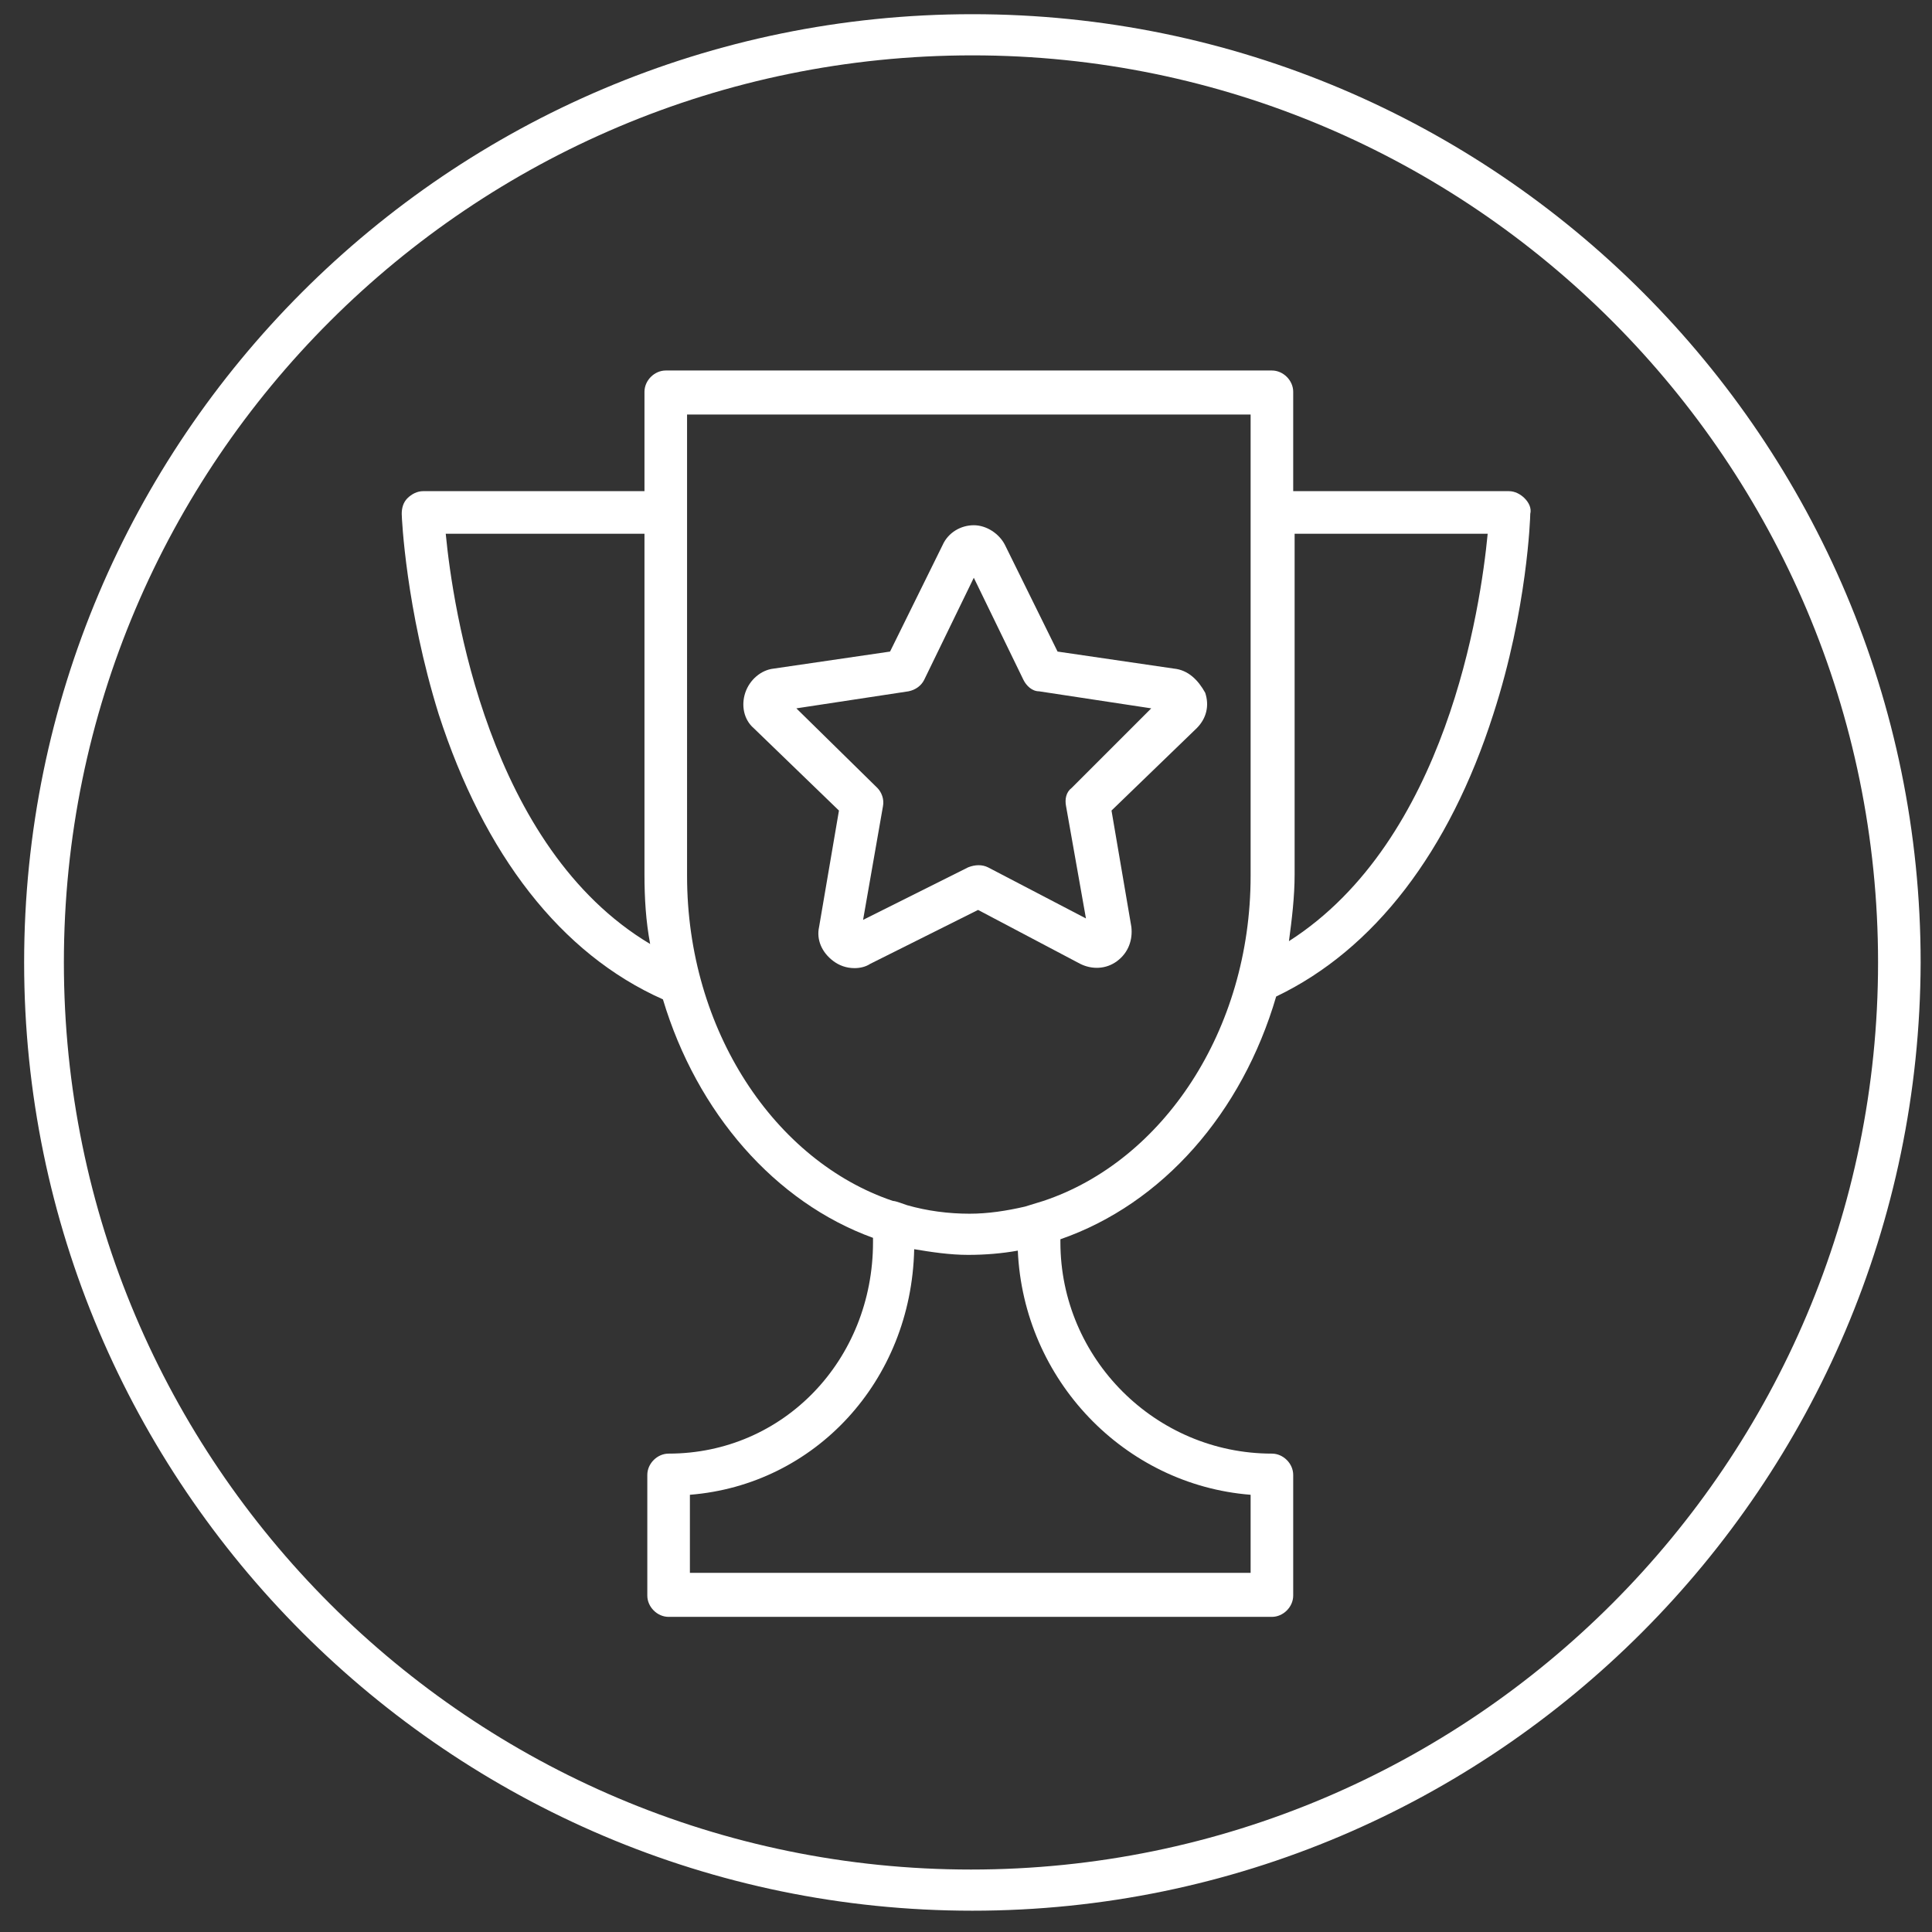
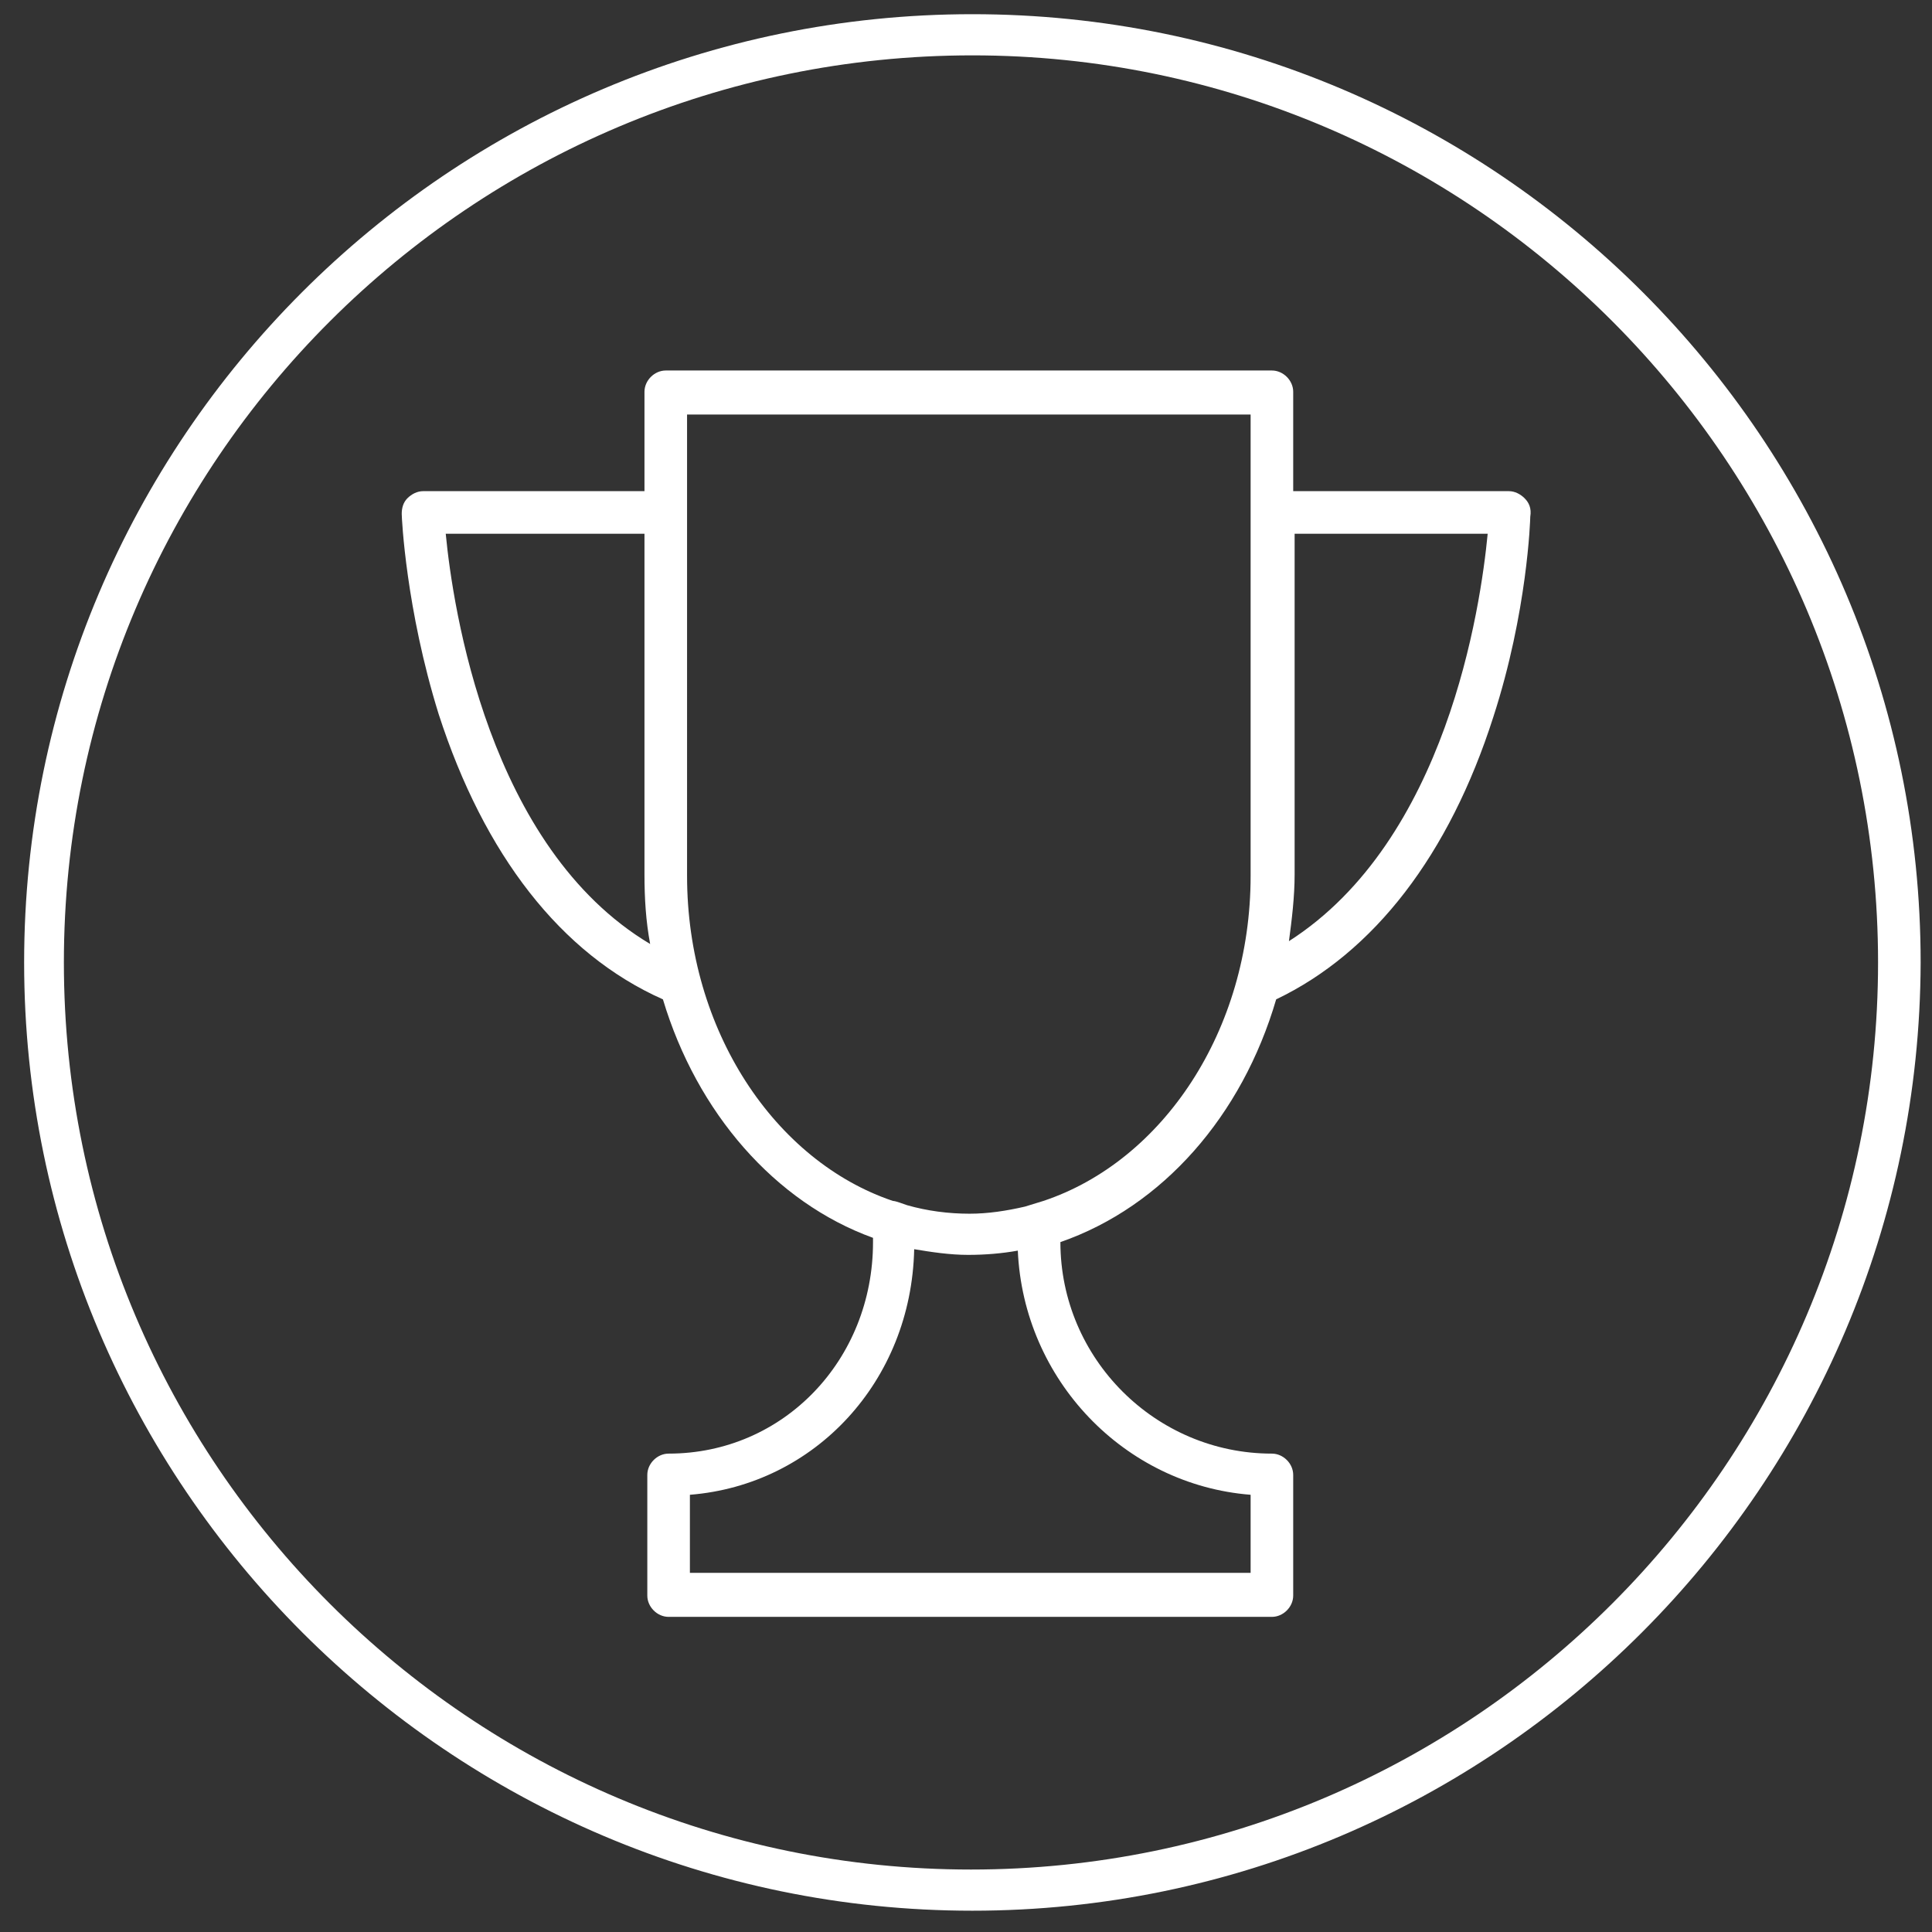
<svg xmlns="http://www.w3.org/2000/svg" id="Layer_1" x="0px" y="0px" viewBox="0 0 136.1 136.1" style="enable-background:new 0 0 136.1 136.1;" xml:space="preserve">
  <rect x="0" y="0" width="136.1" height="136.1" fill="#333333" stroke="none" />
  <style type="text/css"> .st0{fill:#FFFFFF;} </style>
  <g>
-     <path class="st0" d="M107.4,35.1c-0.3-0.3-0.7-0.5-1.1-0.5H91.1v-7c0-0.8-0.7-1.5-1.5-1.5H46.9c-0.8,0-1.5,0.7-1.5,1.5v7H29.8 c-0.4,0-0.8,0.2-1.1,0.5c-0.3,0.3-0.4,0.7-0.4,1.1c0,0.3,0.3,6.7,2.6,14.1c3.2,9.9,8.6,16.9,15.8,20.1c2.4,8,7.9,14.3,14.8,16.8 v0.3c0,8.3-6.3,14.9-14.4,14.9c-0.8,0-1.5,0.7-1.5,1.5v8.5c0,0.8,0.7,1.5,1.5,1.5h42.5c0.8,0,1.5-0.7,1.5-1.5v-8.5 c0-0.8-0.7-1.5-1.5-1.5c-8.2,0-14.9-6.7-14.9-14.9v-0.2c7.2-2.5,12.8-8.9,15.2-17.1c6.9-3.3,12.2-10.2,15.3-19.9 c2.4-7.4,2.6-13.9,2.6-14.1C107.9,35.8,107.7,35.4,107.4,35.1z M31.4,37.6h14v24c0,1.7,0.1,3.3,0.4,4.9 C34.4,59.7,31.9,42.8,31.4,37.6z M88.1,105.3v5.5H48.6v-5.5c8.8-0.7,15.6-8,15.8-17.3c1.2,0.2,2.5,0.4,3.8,0.4 c1.2,0,2.4-0.1,3.5-0.3C72.1,97.2,79.2,104.6,88.1,105.3z M72.2,85c-1.3,0.3-2.6,0.5-3.9,0.5c-1.5,0-3-0.2-4.4-0.6 c-0.3-0.1-0.8-0.3-1-0.3c-8.3-2.8-14.5-12-14.5-22.9V29.2h39.7v6v1.9v24.6c0,10.9-6.2,20.1-14.6,22.9 M90.8,66.3 c0.2-1.5,0.4-3.1,0.4-4.7v-24h13.6C104.3,42.8,101.9,59.2,90.8,66.3z" />
-     <path class="st0" d="M82.7,47.1l-8.2-1.2l-3.7-7.5c-0.4-0.8-1.3-1.4-2.2-1.4l0,0c-0.9,0-1.8,0.5-2.2,1.4l-3.7,7.5l-8.2,1.2 c-0.9,0.1-1.7,0.8-2,1.7c-0.3,0.9-0.1,1.9,0.6,2.5l6,5.8l-1.4,8.2c-0.2,0.9,0.2,1.8,1,2.4c0.4,0.3,0.9,0.5,1.5,0.5 c0.4,0,0.8-0.1,1.1-0.3l7.6-3.8l7.2,3.8c0.8,0.4,1.8,0.4,2.6-0.2c0.8-0.6,1.1-1.5,1-2.4l-1.4-8.2l6-5.8c0.7-0.7,0.9-1.6,0.6-2.5 C84.4,47.9,83.7,47.2,82.7,47.1z M75.5,55.5c-0.4,0.3-0.5,0.8-0.4,1.3l1.4,7.9l-6.9-3.6c-0.4-0.2-0.9-0.2-1.4,0l-7.4,3.7l1.4-8 c0.1-0.5-0.1-1-0.4-1.3l-5.7-5.6l7.9-1.2c0.5-0.1,0.9-0.4,1.1-0.8l3.5-7.2l3.5,7.2c0.2,0.4,0.6,0.8,1.1,0.8l7.9,1.2L75.5,55.5z" />
+     <path class="st0" d="M107.4,35.1c-0.3-0.3-0.7-0.5-1.1-0.5H91.1v-7c0-0.8-0.7-1.5-1.5-1.5H46.9c-0.8,0-1.5,0.7-1.5,1.5v7H29.8 c-0.4,0-0.8,0.2-1.1,0.5c-0.3,0.3-0.4,0.7-0.4,1.1c0,0.3,0.3,6.7,2.6,14.1c3.2,9.9,8.6,16.9,15.8,20.1c2.4,8,7.9,14.3,14.8,16.8 v0.3c0,8.3-6.3,14.9-14.4,14.9c-0.8,0-1.5,0.7-1.5,1.5v8.5c0,0.8,0.7,1.5,1.5,1.5h42.5c0.8,0,1.5-0.7,1.5-1.5v-8.5 c0-0.8-0.7-1.5-1.5-1.5c-8.2,0-14.9-6.7-14.9-14.9c7.2-2.5,12.8-8.9,15.2-17.1c6.9-3.3,12.2-10.2,15.3-19.9 c2.4-7.4,2.6-13.9,2.6-14.1C107.9,35.8,107.7,35.4,107.4,35.1z M31.4,37.6h14v24c0,1.7,0.1,3.3,0.4,4.9 C34.4,59.7,31.9,42.8,31.4,37.6z M88.1,105.3v5.5H48.6v-5.5c8.8-0.7,15.6-8,15.8-17.3c1.2,0.2,2.5,0.4,3.8,0.4 c1.2,0,2.4-0.1,3.5-0.3C72.1,97.2,79.2,104.6,88.1,105.3z M72.2,85c-1.3,0.3-2.6,0.5-3.9,0.5c-1.5,0-3-0.2-4.4-0.6 c-0.3-0.1-0.8-0.3-1-0.3c-8.3-2.8-14.5-12-14.5-22.9V29.2h39.7v6v1.9v24.6c0,10.9-6.2,20.1-14.6,22.9 M90.8,66.3 c0.2-1.5,0.4-3.1,0.4-4.7v-24h13.6C104.3,42.8,101.9,59.2,90.8,66.3z" />
  </g>
  <g>
    <path class="st0" d="M68.5,134.6c-36.8,0-66.8-30-66.8-66.8C1.7,31,31.6,1,68.5,1s66.8,30,66.8,66.8 C135.2,104.6,105.3,134.6,68.5,134.6z M68.5,3.9C33.2,3.9,4.5,32.5,4.5,67.8s28.7,63.9,63.9,63.9c35.3,0,63.9-28.7,63.9-63.9 S103.7,3.9,68.5,3.9z" />
  </g>
</svg>